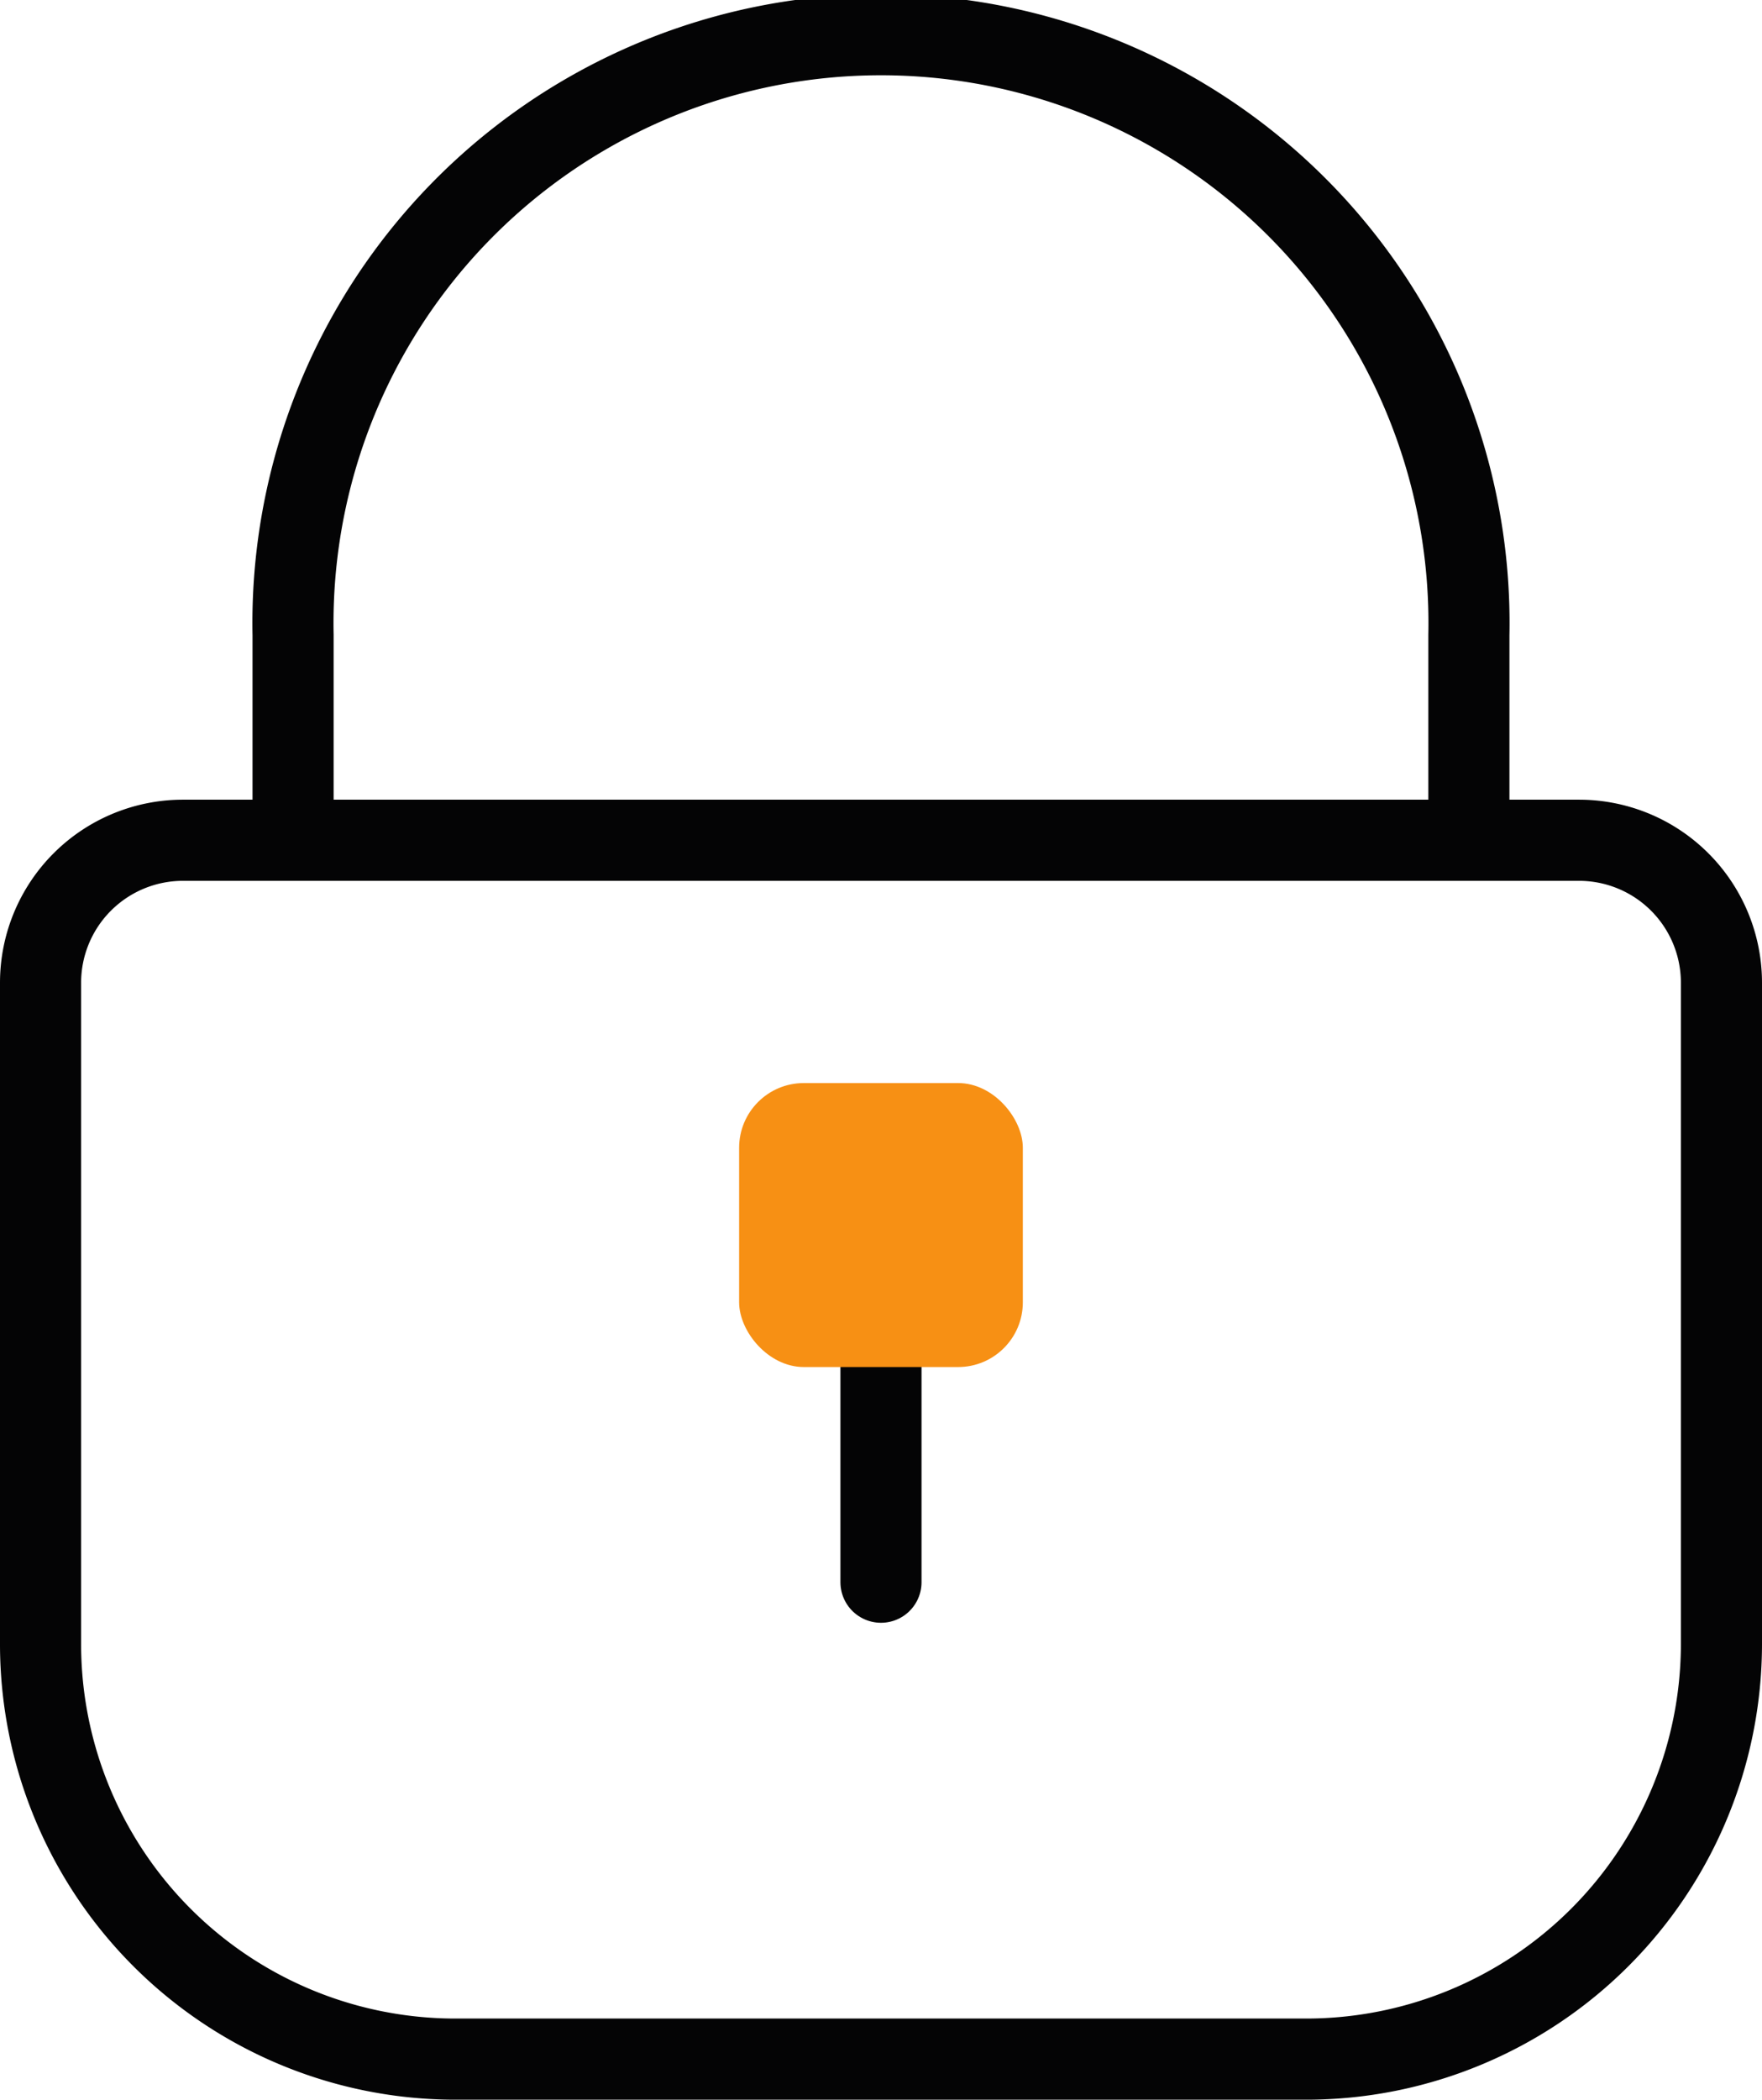
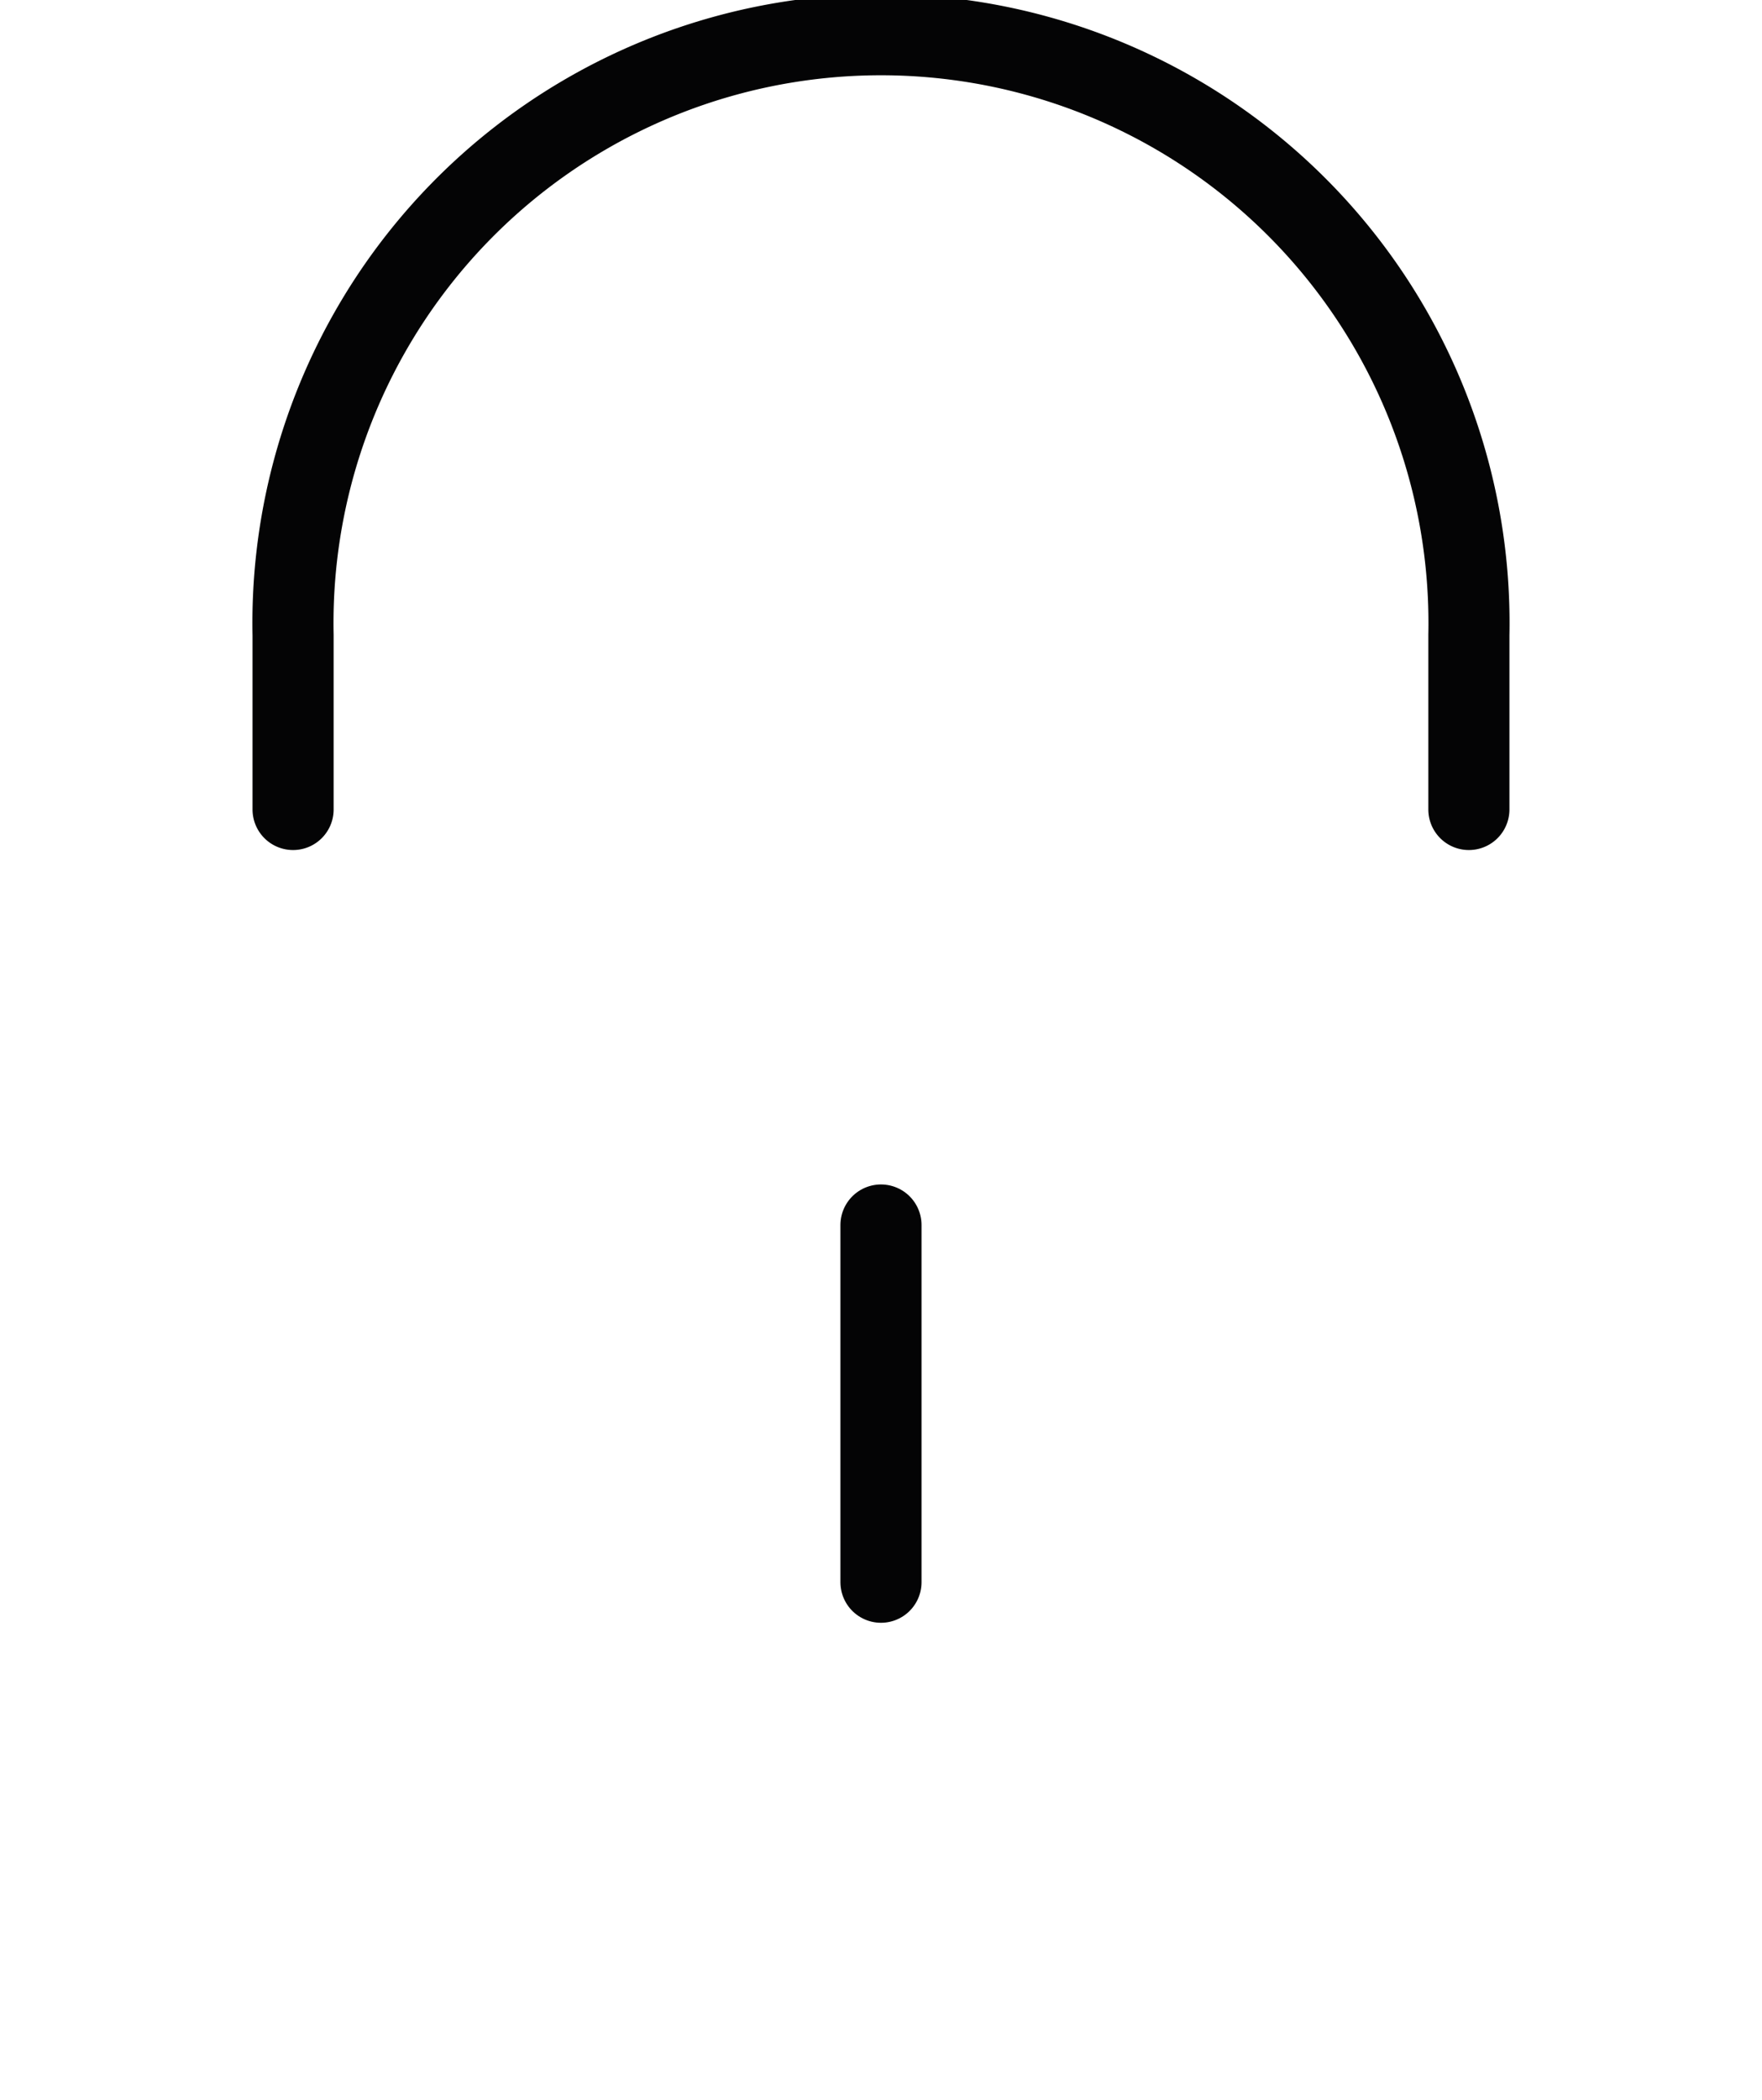
<svg xmlns="http://www.w3.org/2000/svg" width="43.449" height="51.748" viewBox="0 0 43.449 51.748">
  <g id="domain-lock" transform="translate(1 1)">
    <line id="Linie_87" data-name="Linie 87" y1="8.803" transform="translate(20.724 29.192)" fill="none" stroke="#040405" stroke-linecap="round" stroke-width="2" />
-     <rect id="Rechteck_432" data-name="Rechteck 432" width="6.996" height="6.999" rx="1.595" transform="translate(17.226 25.693)" fill="#f79014" />
    <path id="Pfad_697" data-name="Pfad 697" d="M904.625,1317.732v-4.3a14.5,14.5,0,1,0-28.994,0v4.3" transform="translate(-869.404 -1298.782)" fill="none" stroke="#040405" stroke-linecap="round" stroke-width="2" />
-     <path id="Rechteck_794" data-name="Rechteck 794" d="M3.512,0H37.937a3.512,3.512,0,0,1,3.512,3.512V19.8a10.24,10.24,0,0,1-10.24,10.24H10.23A10.23,10.23,0,0,1,0,19.809V3.512A3.512,3.512,0,0,1,3.512,0Z" transform="translate(0 19.709)" fill="none" stroke="#040405" stroke-linecap="round" stroke-width="2" />
  </g>
</svg>